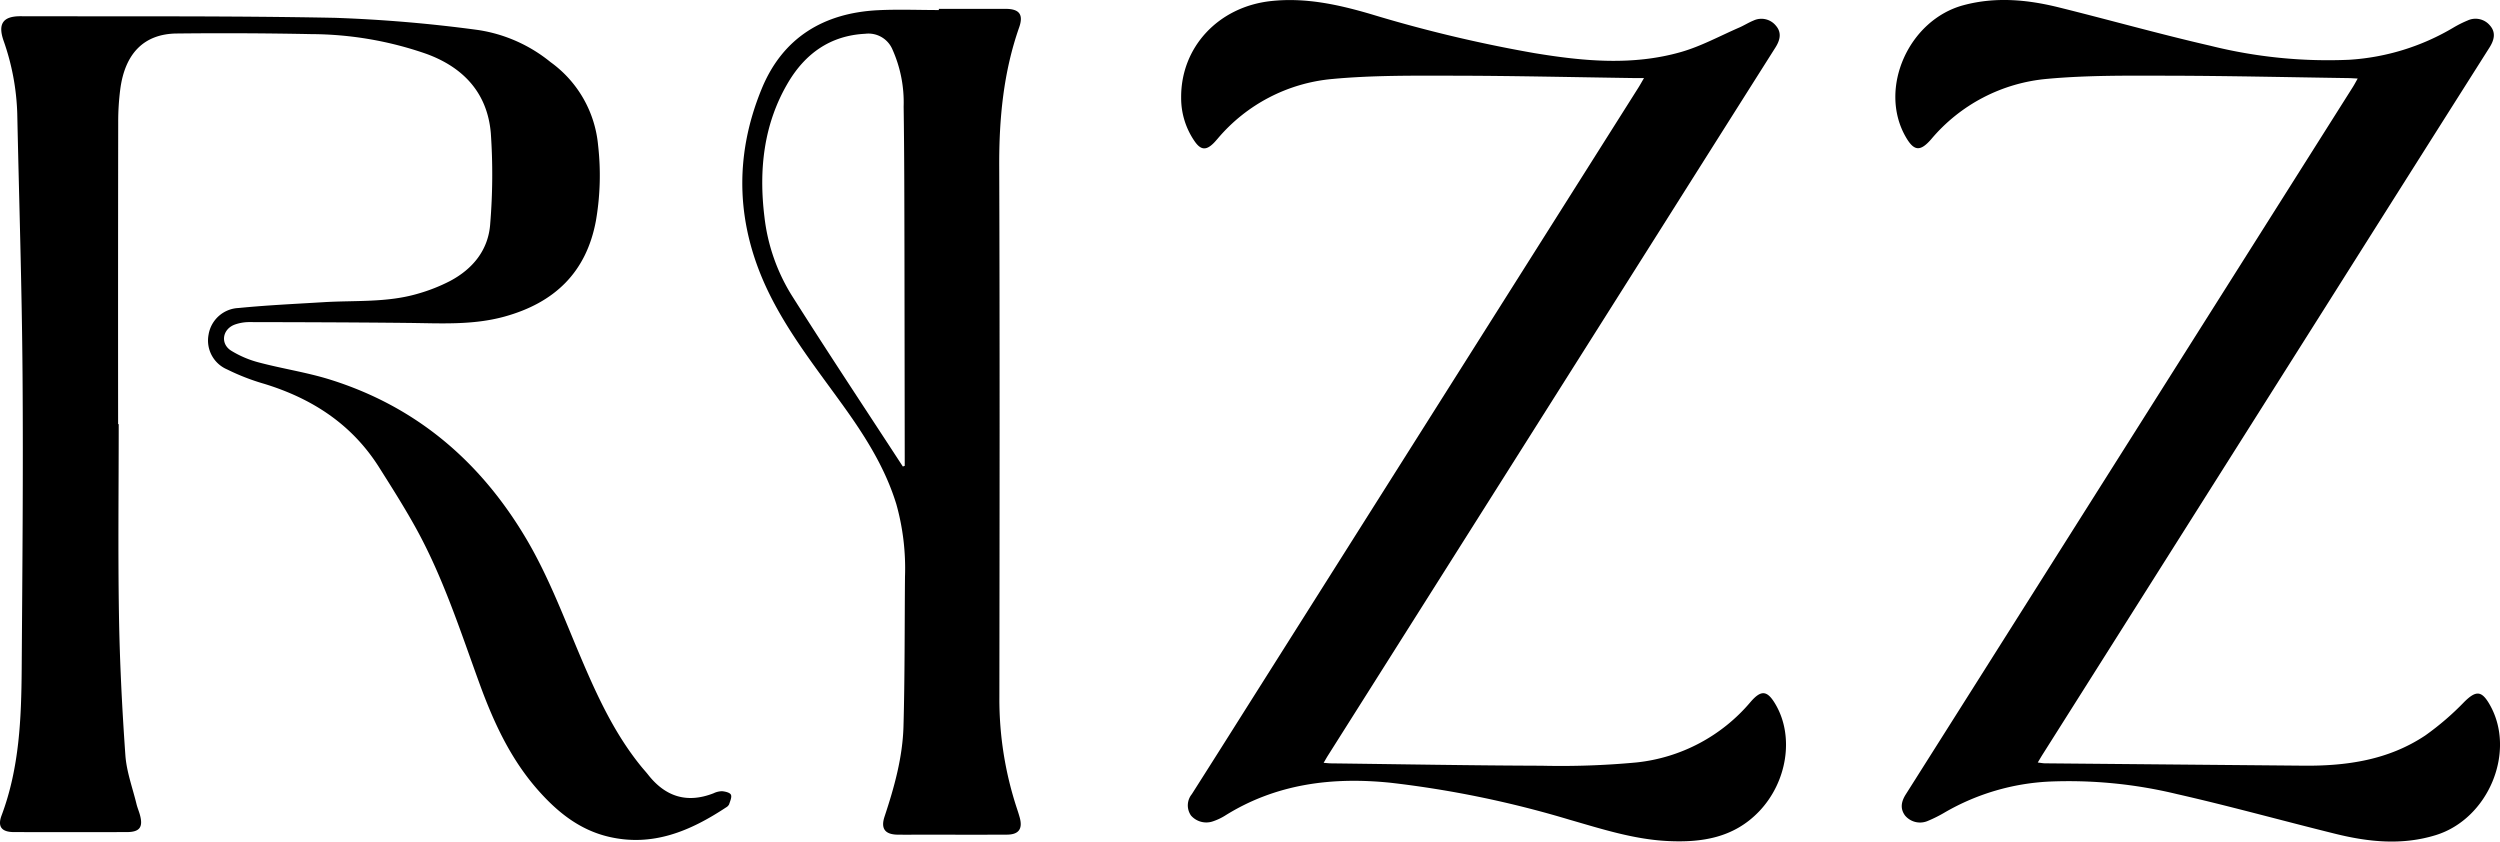
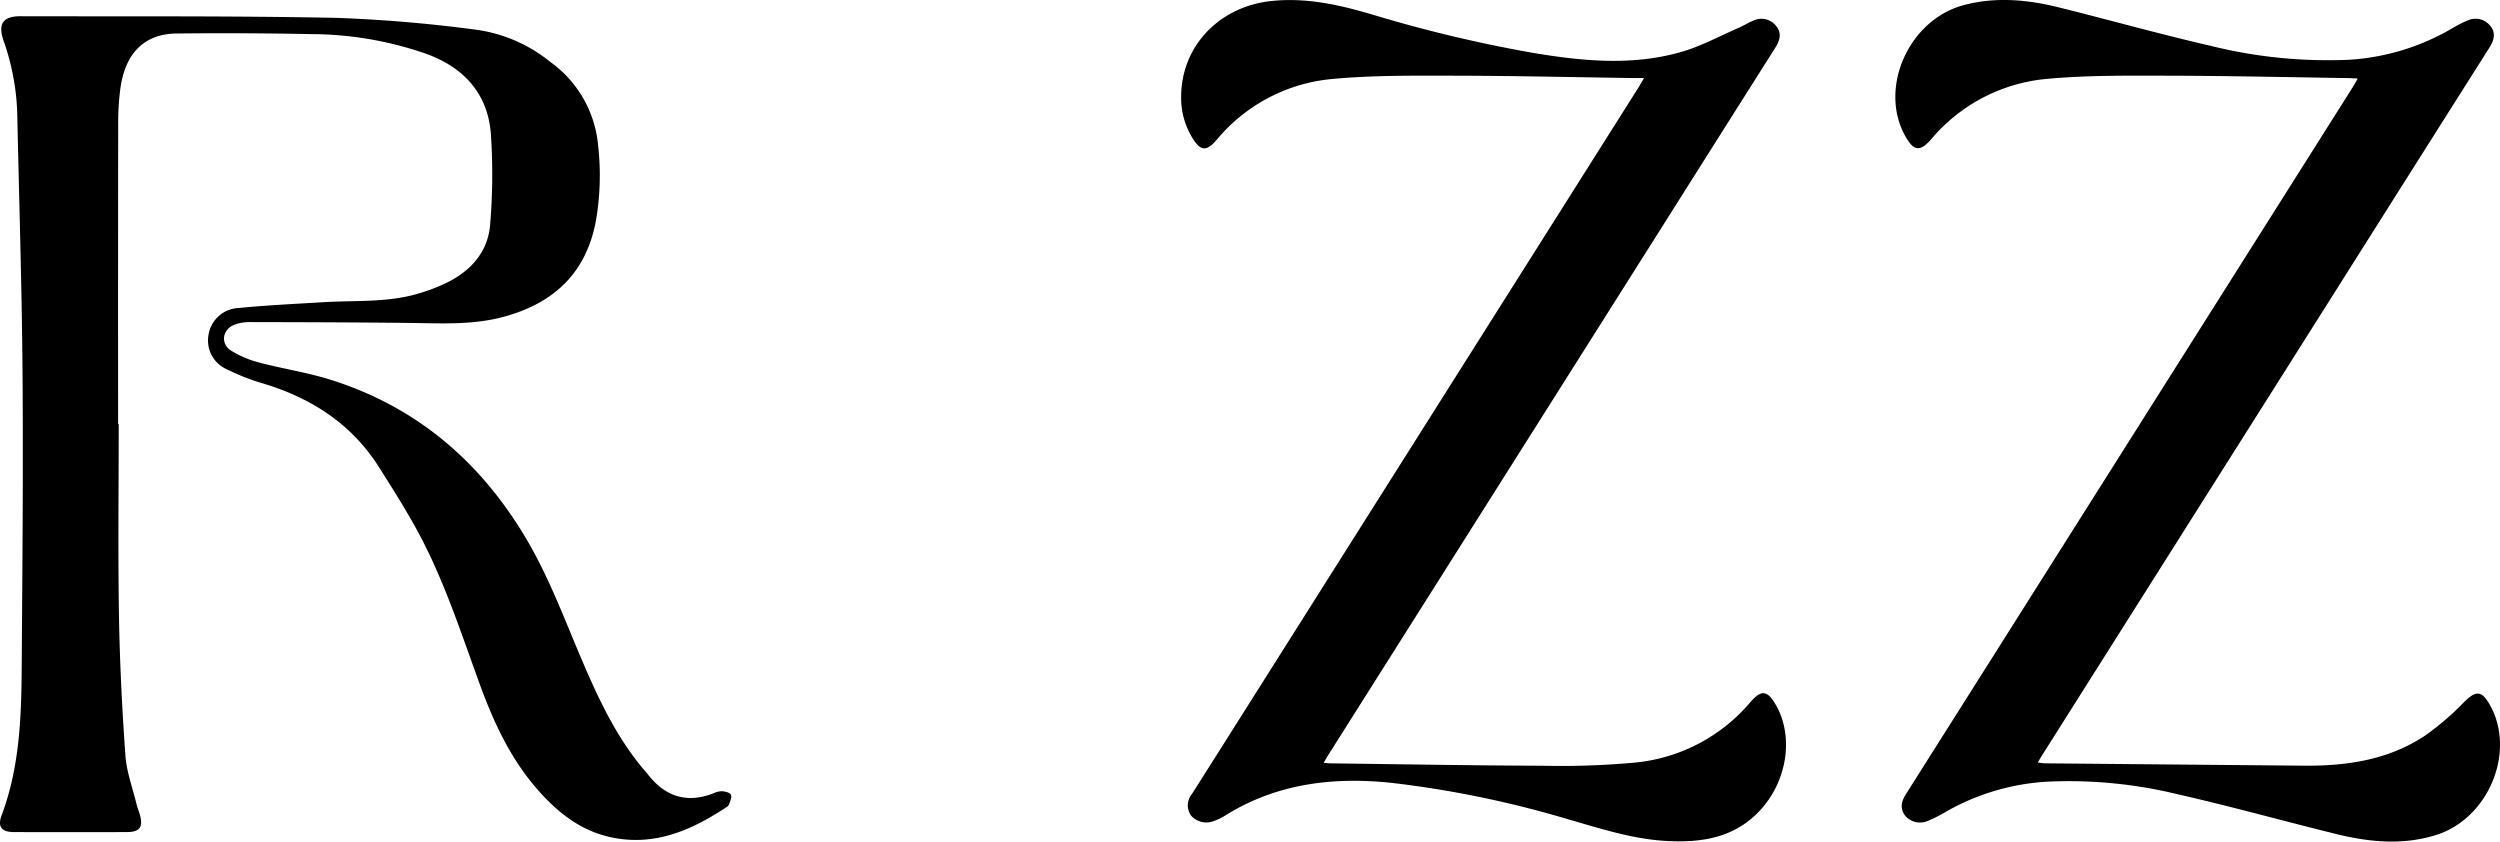
<svg xmlns="http://www.w3.org/2000/svg" width="468.093" height="157.573" viewBox="0 0 468.093 157.573">
  <g id="グループ_1" data-name="グループ 1" transform="translate(0 0)">
    <path id="パス_1" data-name="パス 1" d="M22.227,85.592c0,11.937-.146,23.876.049,35.809.142,8.735.584,17.473,1.2,26.187.219,3.077,1.346,6.09,2.082,9.128.168.693.459,1.355.646,2.044.622,2.291-.058,3.2-2.45,3.206q-10.562.023-21.125,0c-2.3-.006-3.135-.981-2.334-3.116,3.335-8.883,3.7-18.162,3.767-27.469.124-18.369.3-36.74.159-55.108C4.1,60,3.573,43.732,3.232,27.461A44.95,44.95,0,0,0,.654,13.747C-.421,10.612.572,9.2,3.84,9.207c19.637.054,39.278-.088,58.908.3A268.2,268.2,0,0,1,89.5,11.782,28.088,28.088,0,0,1,103.084,17.8a21.582,21.582,0,0,1,8.9,15.548,49.873,49.873,0,0,1-.4,14.121c-1.793,9.747-7.819,15.41-17.134,17.979-5.935,1.637-11.987,1.248-18.034,1.183-9.894-.107-19.789-.134-29.683-.155a8.176,8.176,0,0,0-2.749.456c-2.335.843-2.793,3.572-.709,4.891a19.08,19.08,0,0,0,5.267,2.229c4.4,1.167,8.953,1.84,13.291,3.2,16.114,5.054,28.089,15.279,36.661,29.731,4.26,7.183,7.138,14.971,10.388,22.6,3.024,7.1,6.263,14.069,11.182,20.109.417.512.868,1,1.275,1.514,3.246,4.14,7.29,5.439,12.271,3.49a3.773,3.773,0,0,1,1.588-.383c.59.051,1.45.245,1.652.647.22.439-.14,1.2-.329,1.8a1.356,1.356,0,0,1-.569.582c-6.7,4.425-13.772,7.45-22.04,5.482-5.472-1.3-9.626-4.679-13.246-8.8-5.1-5.8-8.264-12.677-10.874-19.841-3.611-9.914-6.844-19.988-11.988-29.263-2.13-3.842-4.489-7.56-6.837-11.275-5.1-8.062-12.556-12.883-21.545-15.625a41.309,41.309,0,0,1-6.893-2.681,5.879,5.879,0,0,1-3.479-6.5,5.947,5.947,0,0,1,5.613-5c5.3-.526,10.632-.769,15.952-1.093,5.86-.356,11.8.107,17.53-1.56a32.412,32.412,0,0,0,6.117-2.4c4.291-2.276,7.2-5.84,7.525-10.745A112.249,112.249,0,0,0,91.9,31.1c-.631-7.441-5.041-12.283-12.056-14.843a66.1,66.1,0,0,0-21.523-3.7q-12.617-.255-25.242-.115c-6.1.068-9.682,3.716-10.562,10.451a47.624,47.624,0,0,0-.385,6.084q-.042,28.3-.017,56.609h.11" transform="translate(0 -6.168)" />
    <path id="パス_2" data-name="パス 2" d="M1161.667,14.707c-.731-.036-1.255-.078-1.778-.085-11.215-.163-22.43-.424-33.646-.446-7.582-.015-15.2-.1-22.737.592a32.052,32.052,0,0,0-21.7,11.306c-2.077,2.38-3.243,2.24-4.811-.53-5.092-9,.6-21.826,10.88-24.574,5.974-1.6,11.9-1.053,17.782.4,9.492,2.354,18.911,5.011,28.44,7.2a90.777,90.777,0,0,0,26.008,2.619,43.418,43.418,0,0,0,19.5-6.029,20.656,20.656,0,0,1,2.647-1.325,3.511,3.511,0,0,1,4.207.969c1.127,1.3.764,2.711-.116,4.1Q1171.116,32.943,1155.931,57q-26.612,42.105-53.223,84.211c-.288.456-.558.922-.941,1.558.557.066.957.152,1.358.155q24.166.223,48.332.439c8.115.084,15.96-1.051,22.854-5.647a51.808,51.808,0,0,0,7.339-6.319c2.168-2.13,3.225-2.122,4.745.545,5,8.768-.231,21.377-10.116,24.425-6.27,1.933-12.522,1.3-18.728-.231-9.92-2.449-19.77-5.195-29.731-7.456a86.237,86.237,0,0,0-23.891-2.341,43.184,43.184,0,0,0-19.432,5.694,25.778,25.778,0,0,1-3.378,1.7,3.663,3.663,0,0,1-4.191-1.022c-.994-1.337-.7-2.66.132-3.98q13.449-21.255,26.88-42.523,28.418-44.964,56.833-89.93c.285-.45.529-.925.9-1.573" transform="translate(-720.222 0)" />
    <path id="パス_3" data-name="パス 3" d="M696.677,142.848c.635.048,1.015.1,1.395.1,13.14.162,26.279.4,39.419.442a152.259,152.259,0,0,0,17.782-.615,32.373,32.373,0,0,0,21.348-11.333c2-2.314,3.142-2.18,4.708.527,3.482,6.017,2.115,14.487-3.107,19.963-4.78,5.011-10.858,5.89-17.293,5.549-6.255-.331-12.188-2.25-18.159-3.966a192.938,192.938,0,0,0-33.539-6.934c-10.973-1.127-21.521.182-31.1,6.207a10.705,10.705,0,0,1-2.082.981,3.811,3.811,0,0,1-4.2-1.047,3.32,3.32,0,0,1,.142-4q4.955-7.794,9.878-15.609,36.875-58.346,73.747-116.695c.312-.493.591-1.008,1.047-1.787-.857,0-1.436.007-2.015,0-11.16-.157-22.319-.423-33.479-.439-7.636-.011-15.312-.092-22.9.617a31.83,31.83,0,0,0-21.425,11.162c-.254.289-.5.586-.774.856-1.372,1.362-2.374,1.317-3.509-.3A14.2,14.2,0,0,1,670,18.316c-.081-9.471,6.99-17.04,16.833-18.1,6.434-.7,12.606.66,18.687,2.445a258.589,258.589,0,0,0,30.609,7.3c9.172,1.516,18.387,2.394,27.472-.208,3.762-1.078,7.28-3.011,10.9-4.579.9-.392,1.745-.937,2.658-1.306a3.492,3.492,0,0,1,4.2.961c1.141,1.317.769,2.734-.1,4.1Q770.326,26.206,759.408,43.5q-30.972,49.005-61.943,98.011c-.229.362-.436.738-.788,1.337" transform="translate(-448.844 -0.018)" />
-     <path id="パス_4" data-name="パス 4" d="M457.865,5.02c4.18,0,8.36-.012,12.54,0,2.52.01,3.341,1.055,2.5,3.462-2.953,8.419-3.768,17.089-3.737,25.969.115,33.163.067,66.328.029,99.491a65.277,65.277,0,0,0,3.323,20.909c.174.521.338,1.046.486,1.575.59,2.124-.177,3.2-2.382,3.21-5.225.026-10.45.007-15.674.006-1.595,0-3.19.016-4.785,0-2.385-.031-3.215-1.134-2.466-3.389,1.825-5.5,3.382-11.086,3.544-16.886.26-9.34.2-18.689.283-28.033A44.544,44.544,0,0,0,449.915,97.8c-2.071-6.784-5.792-12.669-9.874-18.356-4.9-6.831-10.151-13.446-13.894-21.027-6.212-12.58-6.772-25.513-1.438-38.462,3.934-9.549,11.6-14.181,21.782-14.684,3.783-.186,7.582-.03,11.375-.03,0-.074,0-.147,0-.22m-6.743,85.689.354-.13q0-.819,0-1.639-.023-19.216-.051-38.433c-.022-9.071-.021-18.144-.153-27.214a24.266,24.266,0,0,0-2.129-10.745,4.878,4.878,0,0,0-5.083-2.863c-6.544.325-11.234,3.752-14.415,9.124-4.6,7.773-5.517,16.359-4.435,25.181a35.393,35.393,0,0,0,5.118,14.692c6.8,10.757,13.847,21.361,20.794,32.027" transform="translate(-282.077 -3.36)" />
  </g>
</svg>